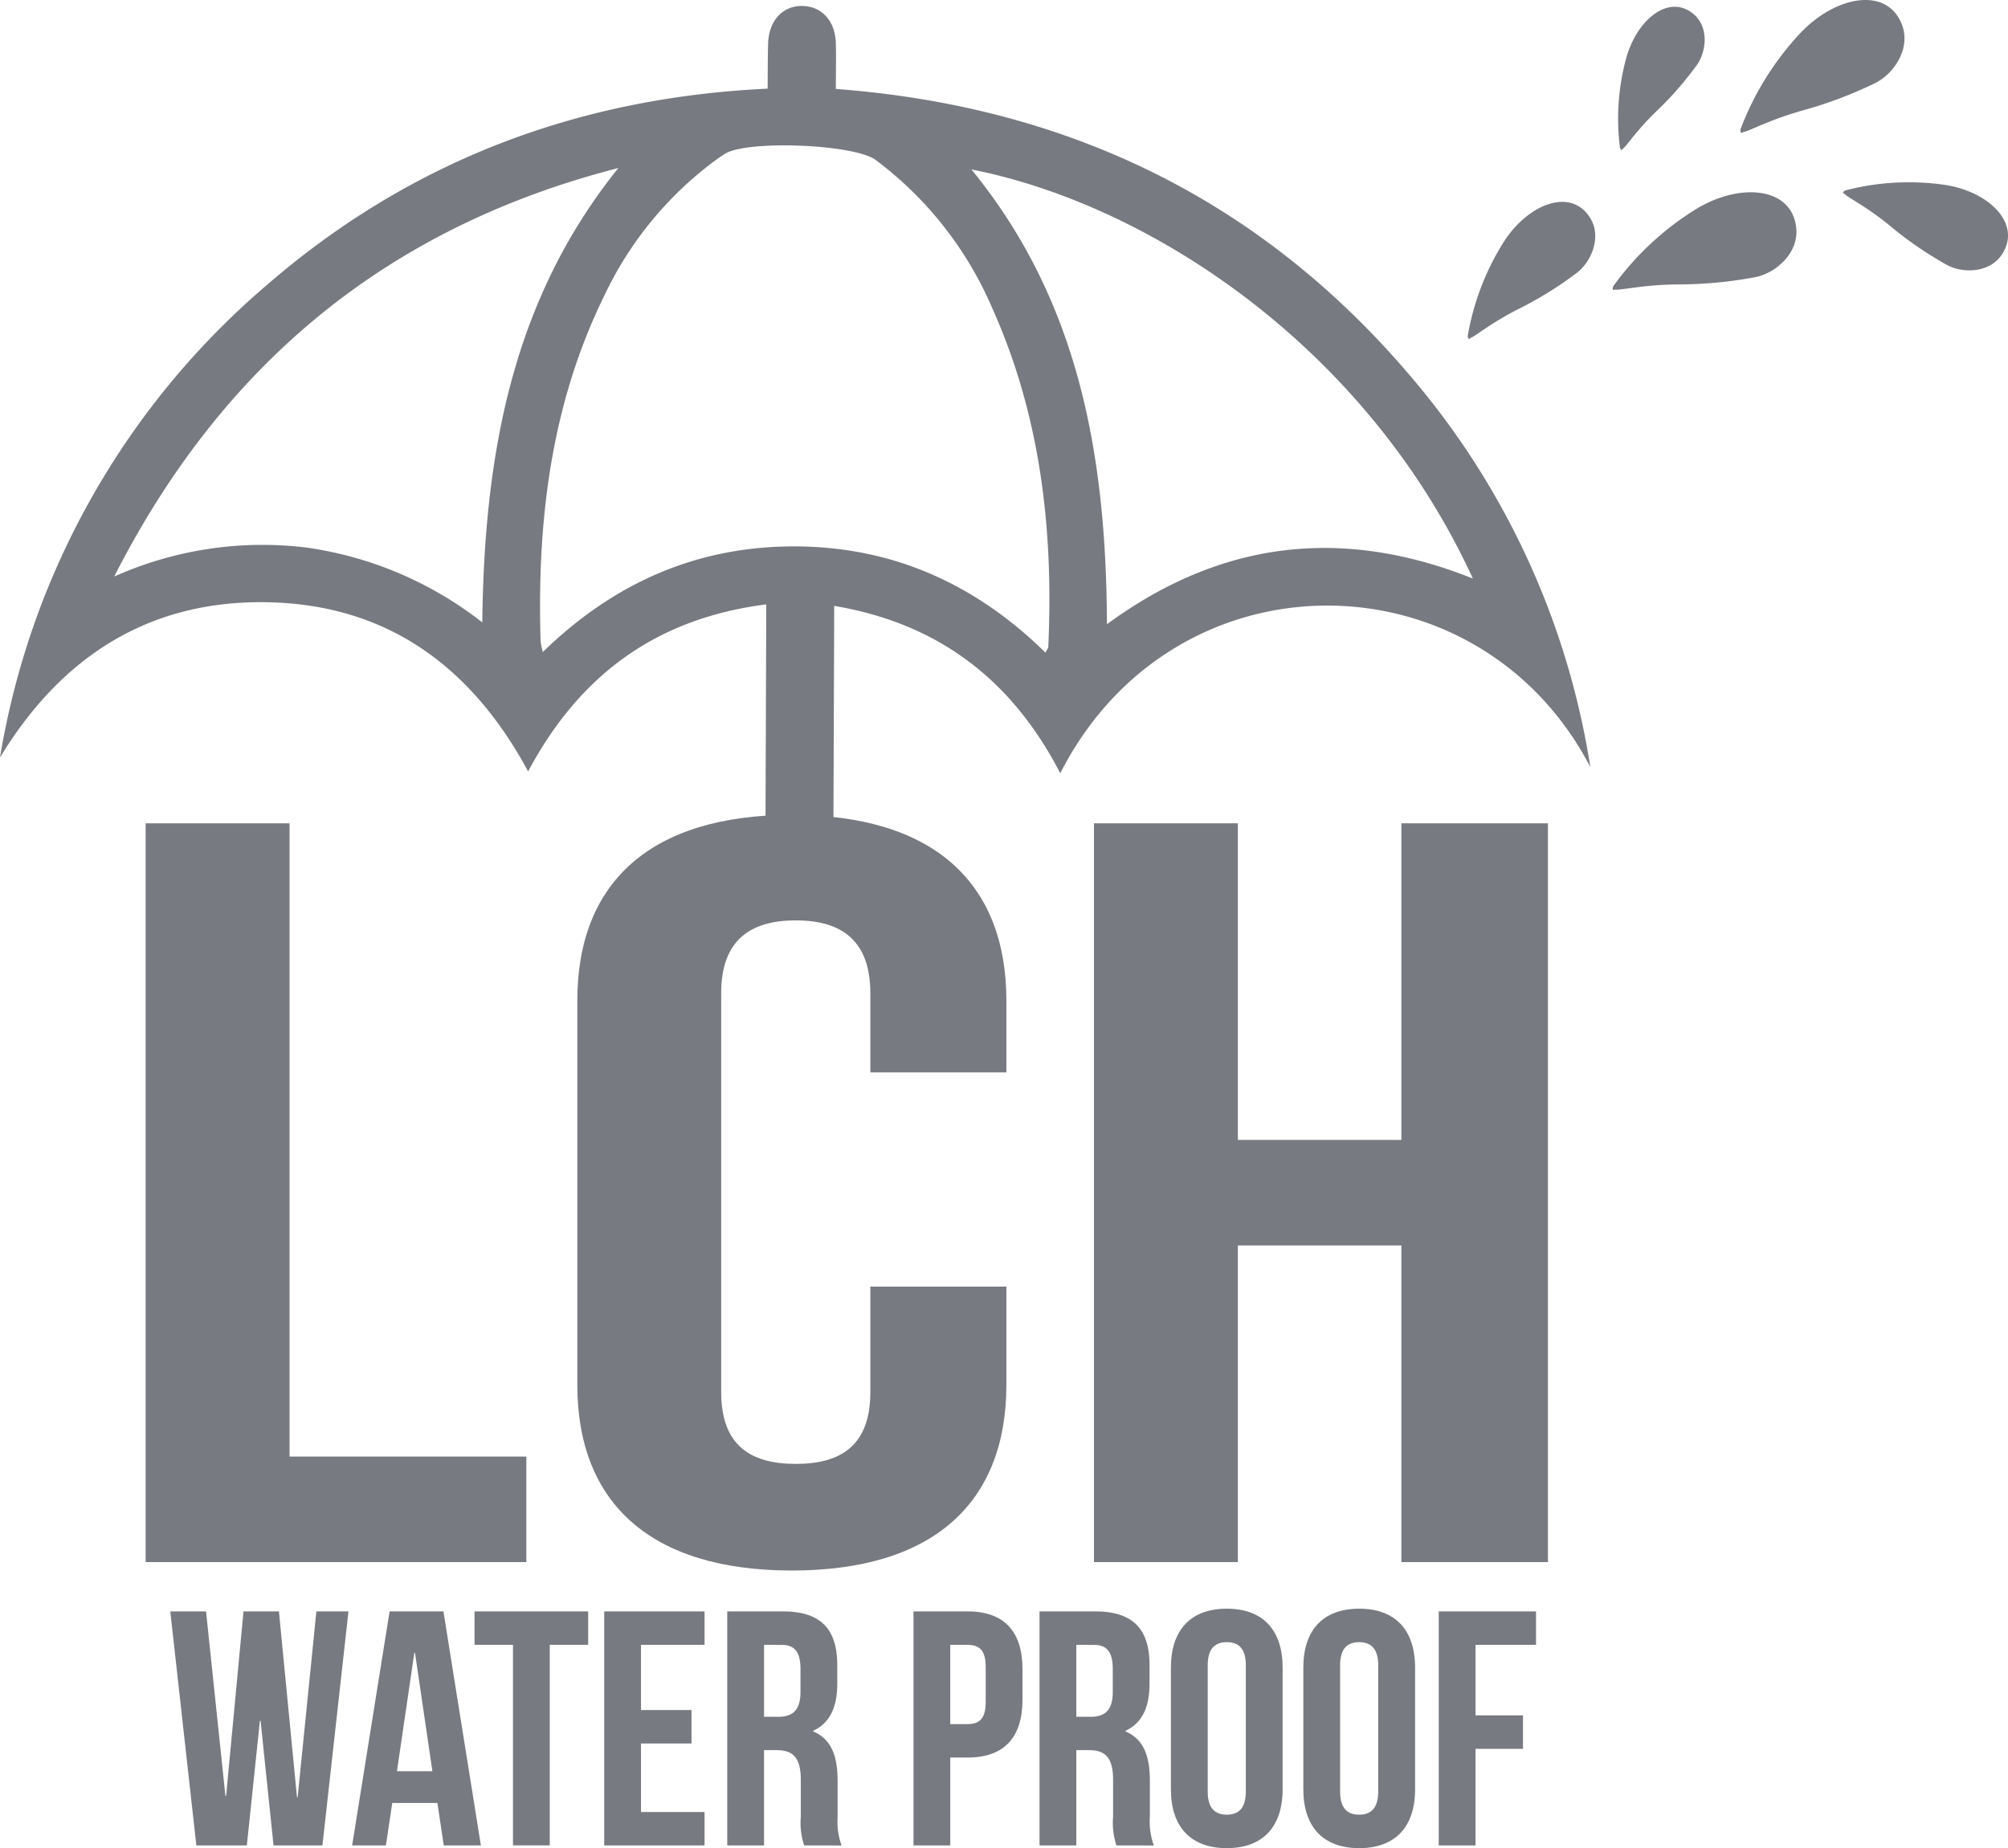
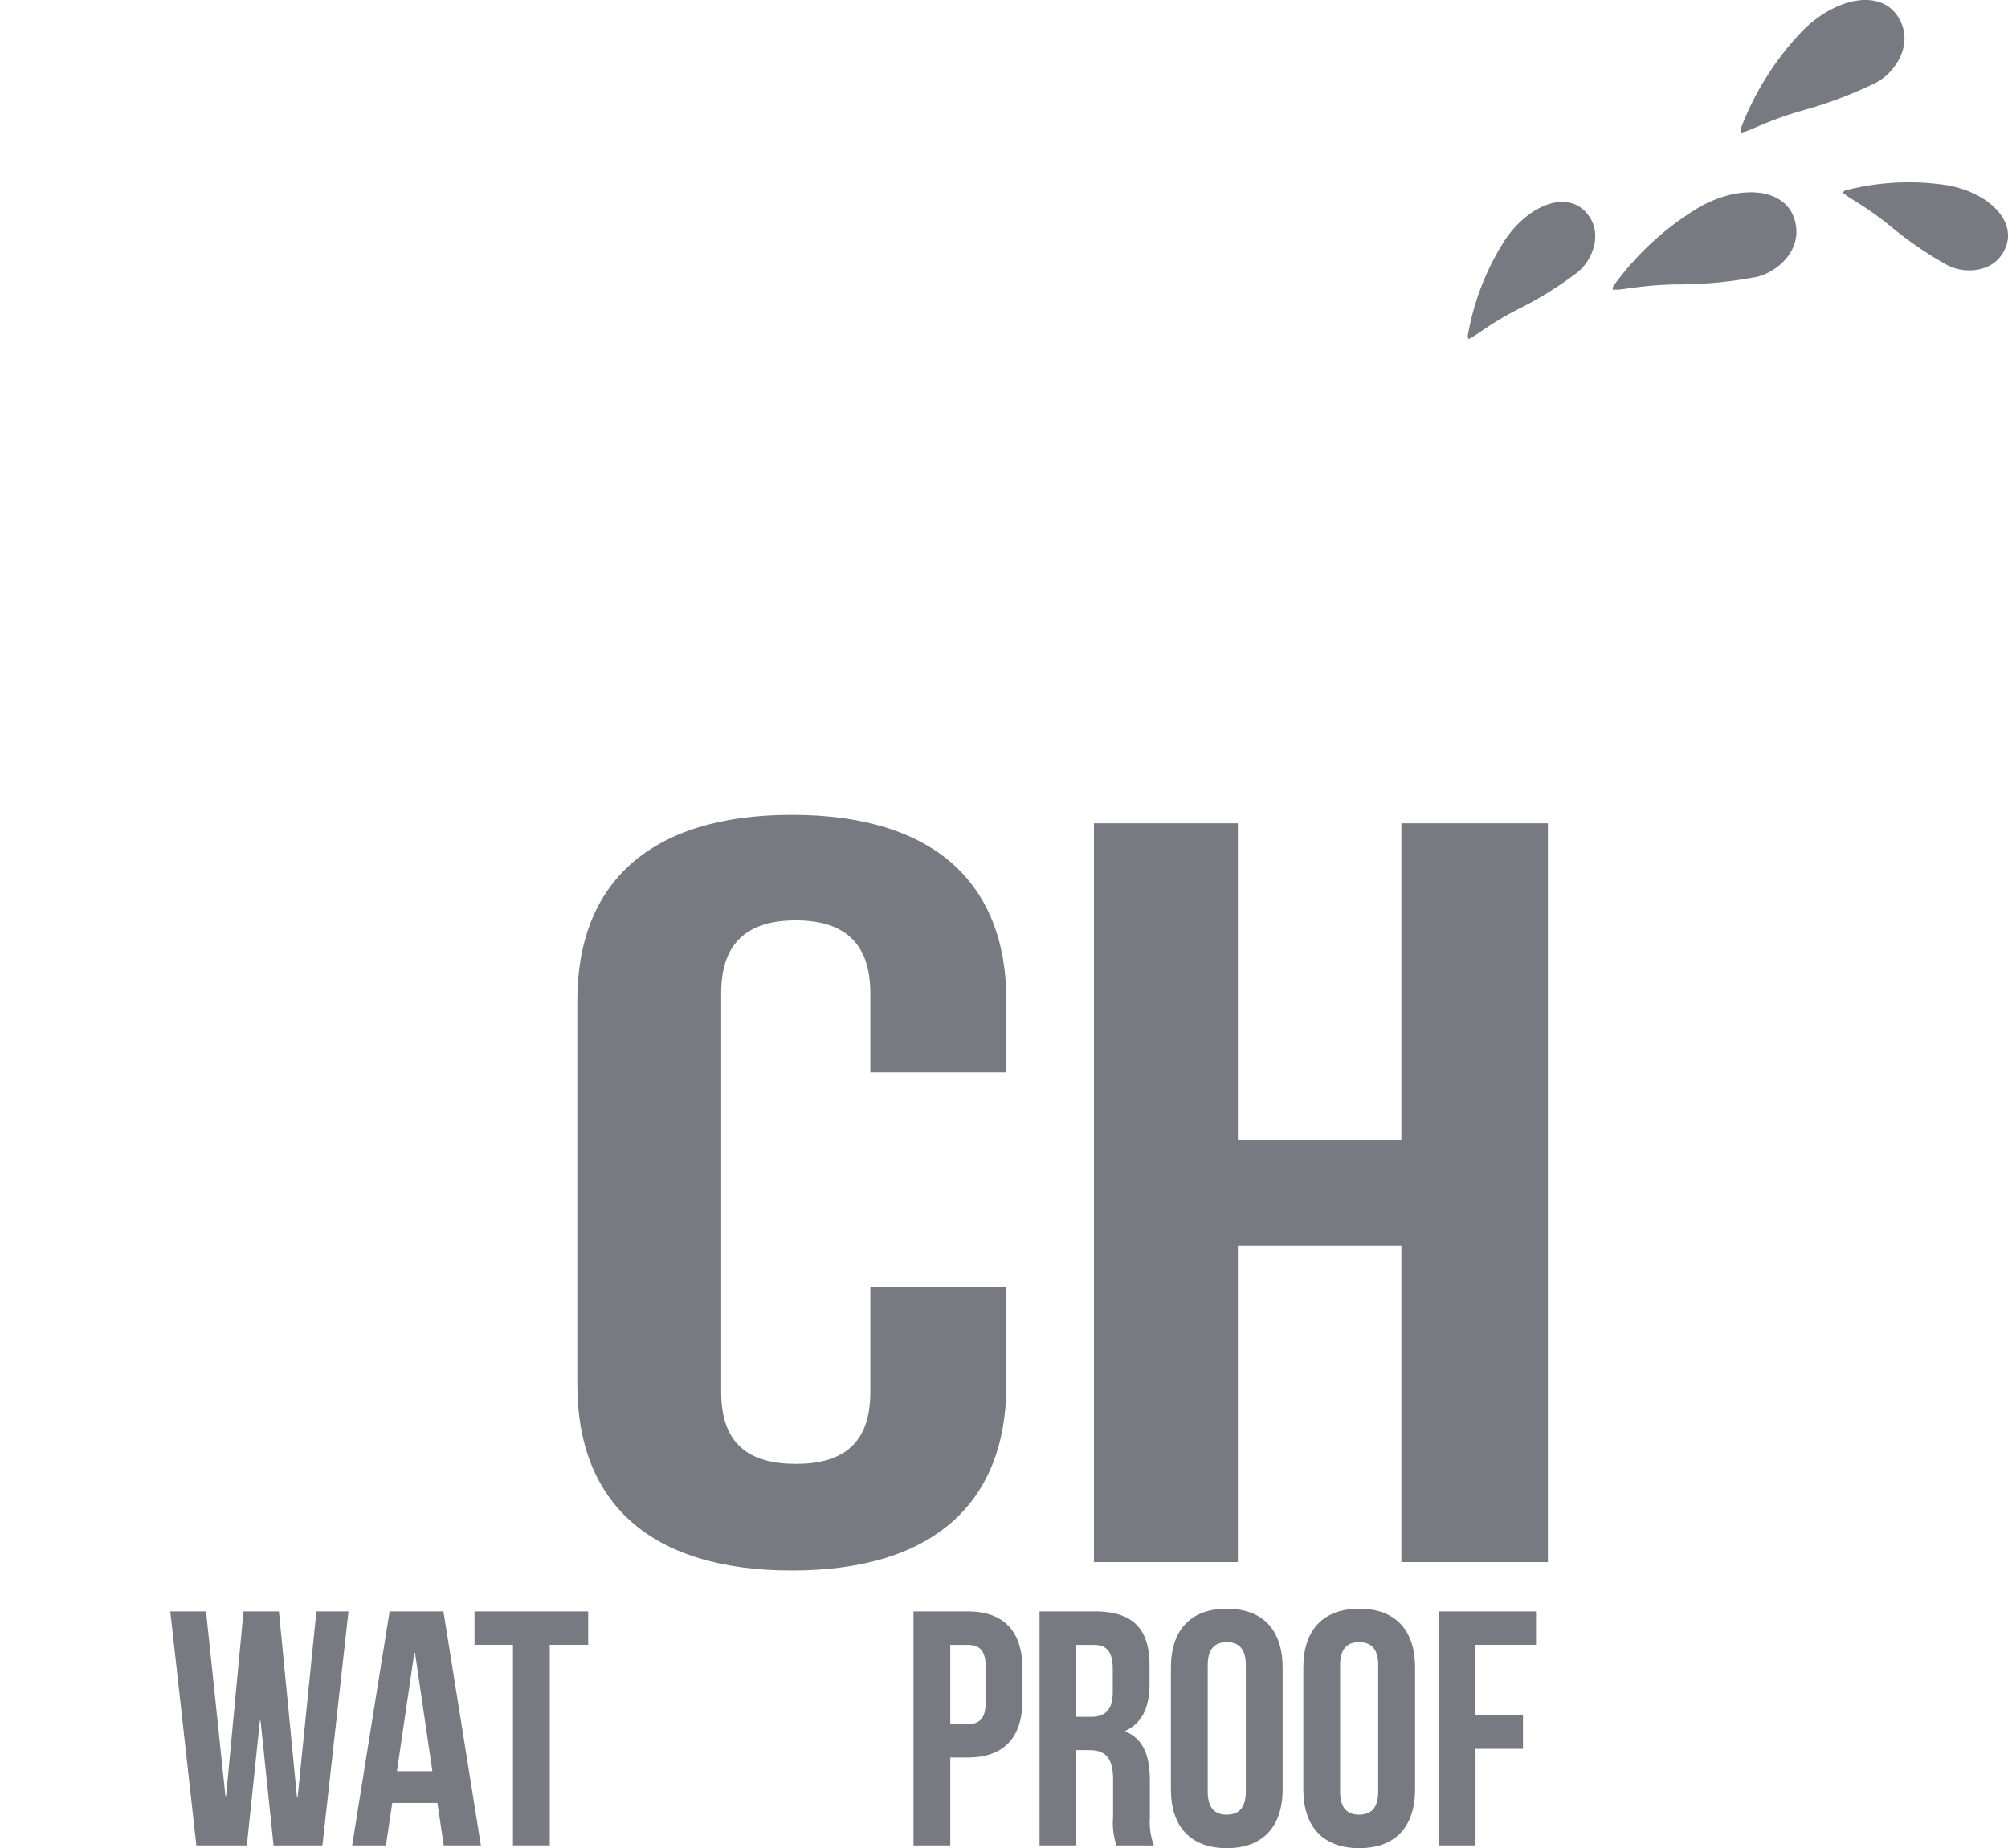
<svg xmlns="http://www.w3.org/2000/svg" width="201.235" height="185.226" viewBox="0 0 201.235 185.226">
  <g id="グループ_561" data-name="グループ 561" transform="translate(0 0)">
-     <path id="パス_9925" data-name="パス 9925" d="M83.6,61.41c10.553,1.778,17.863,7.506,22.658,16.775,11.411-22.437,41.9-22.171,53.121-.62A79.025,79.025,0,0,0,143.259,40.7c-15.2-19.095-35.165-29.277-59.493-31.1,0-1.645.036-3.1,0-4.558-.049-2.222-1.373-3.7-3.305-3.757-2-.06-3.416,1.454-3.484,3.768-.041,1.445-.033,2.9-.049,4.518-19.115.893-35.981,7.315-50.343,19.815A79.2,79.2,0,0,0,0,76.6C6.118,66.541,14.87,60.84,26.743,61.045,38.715,61.252,47.215,67.412,52.928,78c5.179-9.723,12.908-15.351,23.866-16.741-.038,11.468-.073,19.719-.11,30.9l6.81-.247c.036-11.2.072-19.28.108-30.5m64-2.743c-13.11-5.232-25.247-3.8-36.666,4.579-.074-16.674-2.713-32.3-13.586-45.582,18.192,3.591,39.721,18.042,50.252,41M30.628,55.555a36.327,36.327,0,0,0-19.185,2.917C22.423,36.9,39.113,23.389,61.972,17.525,51.278,30.8,48.532,46.353,48.333,63.065a36.886,36.886,0,0,0-17.705-7.511M54.4,66.035a7.47,7.47,0,0,1-.223-1.1c-.36-11.977,1.012-23.642,6.359-34.566A35.976,35.976,0,0,1,71.511,16.889c.374-.275.752-.549,1.149-.795,2.249-1.391,12.924-.961,15.077.61A36.45,36.45,0,0,1,99.449,31.59c4.845,10.8,6.137,22.218,5.607,33.922,0,.12-.11.233-.284.583-6.995-6.877-15.325-10.63-25.136-10.647C69.852,55.431,61.525,59.1,54.4,66.035" transform="translate(0 -0.685)" fill="#777a80" />
    <path id="パス_9929" data-name="パス 9929" d="M45.6,356.889h-.068l-1.306,12.5H39.165l-2.613-23.456h3.584l1.943,18.5h.068l1.743-18.5h3.551l1.81,18.632h.065l1.878-18.632h3.216L51.8,369.388H46.9Z" transform="translate(-19.487 -184.429)" fill="#777a80" />
    <path id="パス_9930" data-name="パス 9930" d="M88.492,369.388h-3.72l-.636-4.256H79.612l-.637,4.256H75.591l3.754-23.456h5.394Zm-8.411-7.439h3.552L81.89,350.087h-.067Z" transform="translate(-40.3 -184.429)" fill="#777a80" />
    <path id="パス_9931" data-name="パス 9931" d="M101.859,345.932h11.393v3.352H109.4v20.1h-3.686v-20.1h-3.853Z" transform="translate(-54.305 -184.43)" fill="#777a80" />
-     <path id="パス_9932" data-name="パス 9932" d="M133.387,355.818h5.061v3.351h-5.061v6.871h6.368v3.348H129.7V345.932h10.054v3.352h-6.368Z" transform="translate(-69.148 -184.429)" fill="#777a80" />
-     <path id="パス_9933" data-name="パス 9933" d="M163.822,369.388a7.184,7.184,0,0,1-.337-2.882v-3.685c0-2.179-.736-2.983-2.412-2.983H159.8v9.55h-3.687V345.932h5.564c3.82,0,5.461,1.777,5.461,5.4v1.842c0,2.413-.771,3.954-2.411,4.726v.066c1.841.77,2.445,2.515,2.445,4.958v3.622a6.9,6.9,0,0,0,.4,2.846Zm-4.022-20.1v7.207h1.44c1.374,0,2.212-.606,2.212-2.481v-2.314c0-1.675-.57-2.411-1.876-2.411Z" transform="translate(-83.23 -184.429)" fill="#777a80" />
    <path id="パス_9934" data-name="パス 9934" d="M207.012,351.729v3.05c0,3.754-1.809,5.8-5.494,5.8h-1.744v8.811h-3.686V345.932h5.43c3.686,0,5.494,2.044,5.494,5.8m-7.239-2.445v7.94h1.744c1.171,0,1.808-.536,1.808-2.211v-3.518c0-1.677-.637-2.211-1.808-2.211Z" transform="translate(-104.541 -184.429)" fill="#777a80" />
    <path id="パス_9935" data-name="パス 9935" d="M230.854,369.388a7.214,7.214,0,0,1-.335-2.882v-3.685c0-2.179-.738-2.983-2.413-2.983h-1.274v9.55h-3.685V345.932h5.562c3.819,0,5.462,1.777,5.462,5.4v1.842c0,2.413-.771,3.954-2.412,4.726v.066c1.845.77,2.445,2.515,2.445,4.958v3.622a6.924,6.924,0,0,0,.4,2.846Zm-4.022-20.1v7.207h1.44c1.374,0,2.213-.606,2.213-2.481v-2.314c0-1.675-.57-2.411-1.876-2.411Z" transform="translate(-118.968 -184.429)" fill="#777a80" />
    <path id="パス_9936" data-name="パス 9936" d="M251.348,351.256c0-3.752,1.978-5.9,5.6-5.9s5.594,2.144,5.594,5.9v12.2c0,3.752-1.977,5.9-5.594,5.9s-5.6-2.145-5.6-5.9Zm3.688,12.432c0,1.676.736,2.313,1.91,2.313s1.909-.638,1.909-2.313V351.023c0-1.677-.737-2.313-1.909-2.313s-1.91.637-1.91,2.313Z" transform="translate(-134.003 -184.124)" fill="#777a80" />
    <path id="パス_9937" data-name="パス 9937" d="M279.772,351.256c0-3.752,1.976-5.9,5.6-5.9s5.6,2.144,5.6,5.9v12.2c0,3.752-1.978,5.9-5.6,5.9s-5.6-2.145-5.6-5.9Zm3.686,12.432c0,1.676.736,2.313,1.909,2.313s1.909-.638,1.909-2.313V351.023c0-1.677-.738-2.313-1.909-2.313s-1.909.637-1.909,2.313Z" transform="translate(-149.157 -184.124)" fill="#777a80" />
    <path id="パス_9938" data-name="パス 9938" d="M312.522,356.354h4.757v3.352h-4.757v9.683h-3.687V345.933h9.751v3.351h-6.065Z" transform="translate(-164.651 -184.43)" fill="#777a80" />
    <path id="パス_9939" data-name="パス 9939" d="M315.348,56.956c.384-.074,1.991-1.472,4.827-2.9a37.066,37.066,0,0,0,5.818-3.608c1.457-1.108,2.538-3.617,1.326-5.533-1.964-3.1-6.28-1.32-8.682,2.486a25.816,25.816,0,0,0-3.571,9.366c.046.52.282.195.282.195" transform="translate(-167.973 -23.098)" fill="#777a80" />
    <path id="パス_9940" data-name="パス 9940" d="M346.432,51.024c.424.122,2.755-.492,6.339-.512a41.931,41.931,0,0,0,7.7-.729c2.032-.393,4.38-2.4,4.1-4.957-.451-4.148-5.719-4.515-10.044-1.857a28.98,28.98,0,0,0-8.284,7.715c-.213.553.19.34.19.34" transform="translate(-184.561 -22.006)" fill="#777a80" />
-     <path id="パス_9941" data-name="パス 9941" d="M347.816,15.673c.31-.165,1.322-1.787,3.374-3.76a33.8,33.8,0,0,0,4.039-4.622c.958-1.335,1.232-3.767-.306-5.083-2.489-2.132-5.718.537-6.783,4.422a23.13,23.13,0,0,0-.618,8.949c.176.435.293.093.293.093" transform="translate(-185.176 -0.775)" fill="#777a80" />
    <path id="パス_9942" data-name="パス 9942" d="M373.888,13.229c.44,0,2.529-1.2,5.988-2.169a42.117,42.117,0,0,0,7.243-2.738c1.855-.915,3.6-3.467,2.668-5.864-1.514-3.882-6.693-2.844-10.184.863a29.187,29.187,0,0,0-5.988,9.628c-.059.593.274.28.274.28" transform="translate(-199.184 0)" fill="#777a80" />
    <path id="パス_9943" data-name="パス 9943" d="M395.789,40.309c.223.321,2.143,1.224,4.592,3.243a37.207,37.207,0,0,0,5.634,3.868c1.6.883,4.311.846,5.551-1.055,2.011-3.085-1.359-6.32-5.782-6.963a25.214,25.214,0,0,0-9.934.565c-.452.256-.061.342-.061.342" transform="translate(-210.926 -20.88)" fill="#777a80" />
-     <path id="パス_9944" data-name="パス 9944" d="M31.265,176.745h14.42v63.467h23.73v10.577H31.265Z" transform="translate(-16.668 -94.229)" fill="#777a80" />
    <path id="パス_9945" data-name="パス 9945" d="M166.925,222.211v9.838c0,11.849-7.342,18.618-21.5,18.618s-21.5-6.769-21.5-18.618v-38.5c0-11.848,7.342-18.618,21.5-18.618s21.5,6.77,21.5,18.618v7.192H153.29v-7.933c0-5.289-2.885-7.3-7.474-7.3s-7.473,2.009-7.473,7.3V232.79c0,5.289,2.884,7.191,7.473,7.191s7.474-1.9,7.474-7.191V222.211Z" transform="translate(-66.068 -93.261)" fill="#777a80" />
    <path id="パス_9946" data-name="パス 9946" d="M249.252,250.788H234.83V176.745h14.422v31.732h16.387V176.745h14.685v74.043H265.639V219.054H249.252Z" transform="translate(-125.197 -94.229)" fill="#777a80" />
  </g>
</svg>